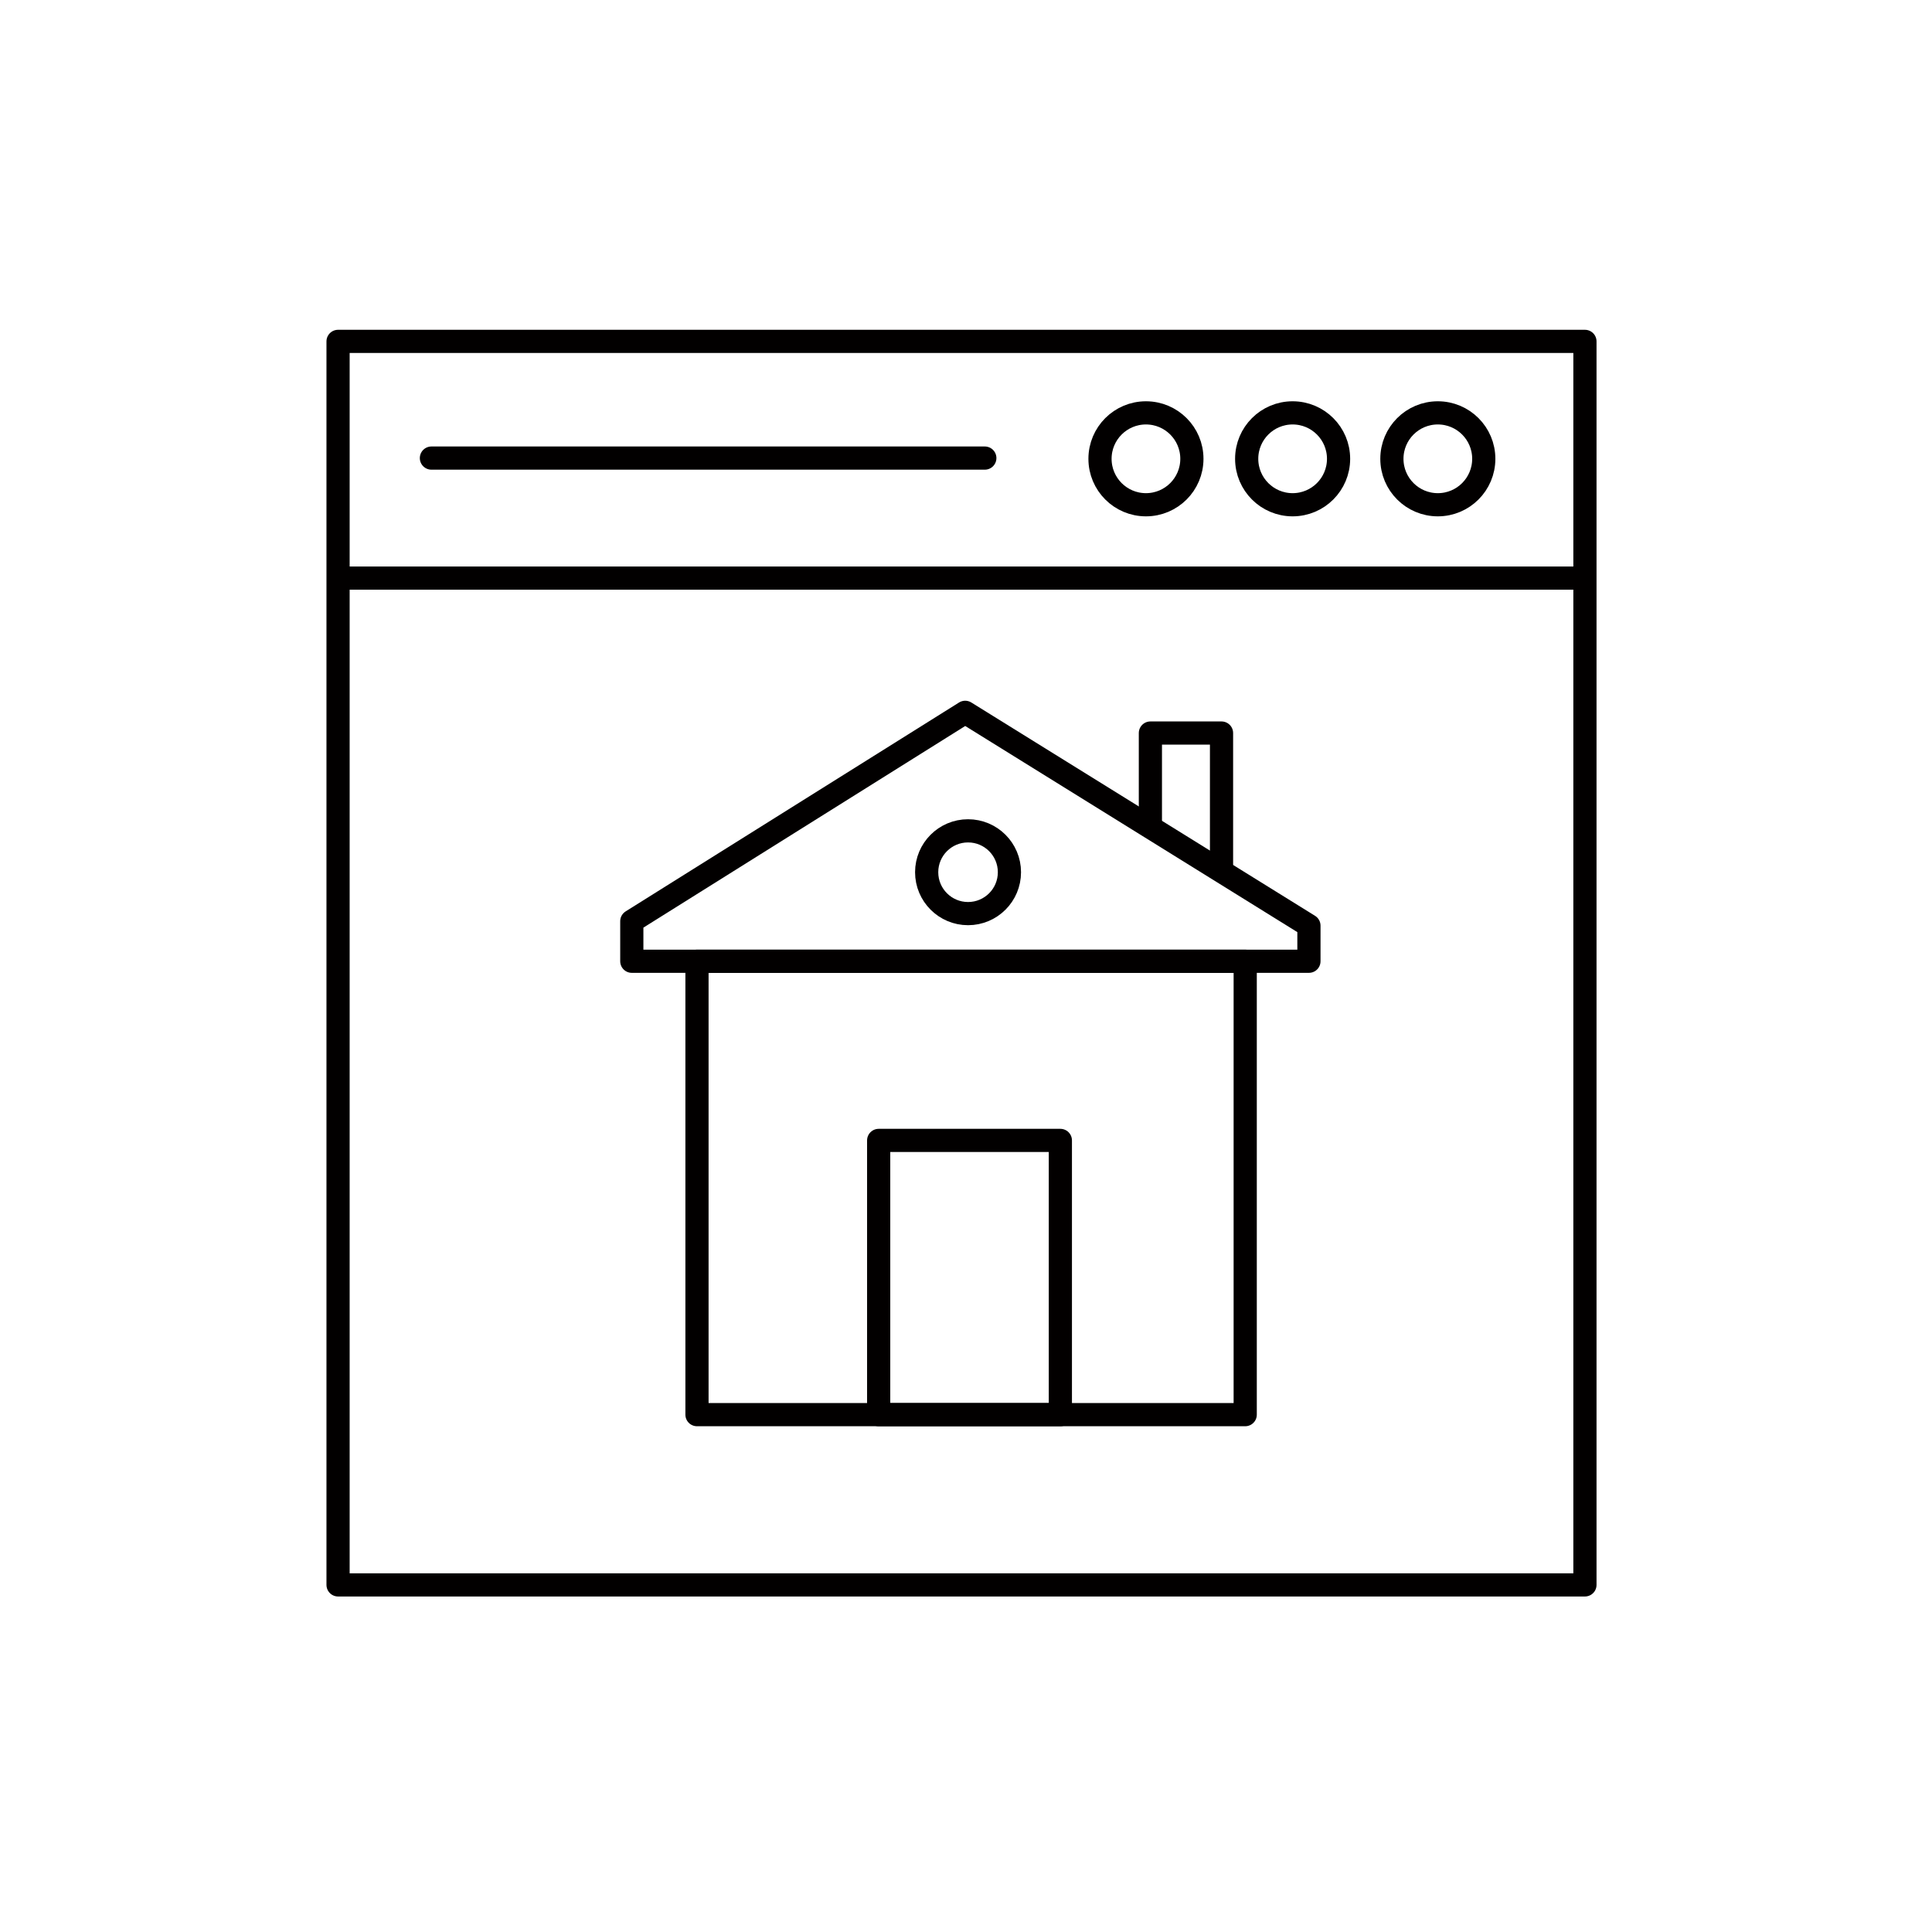
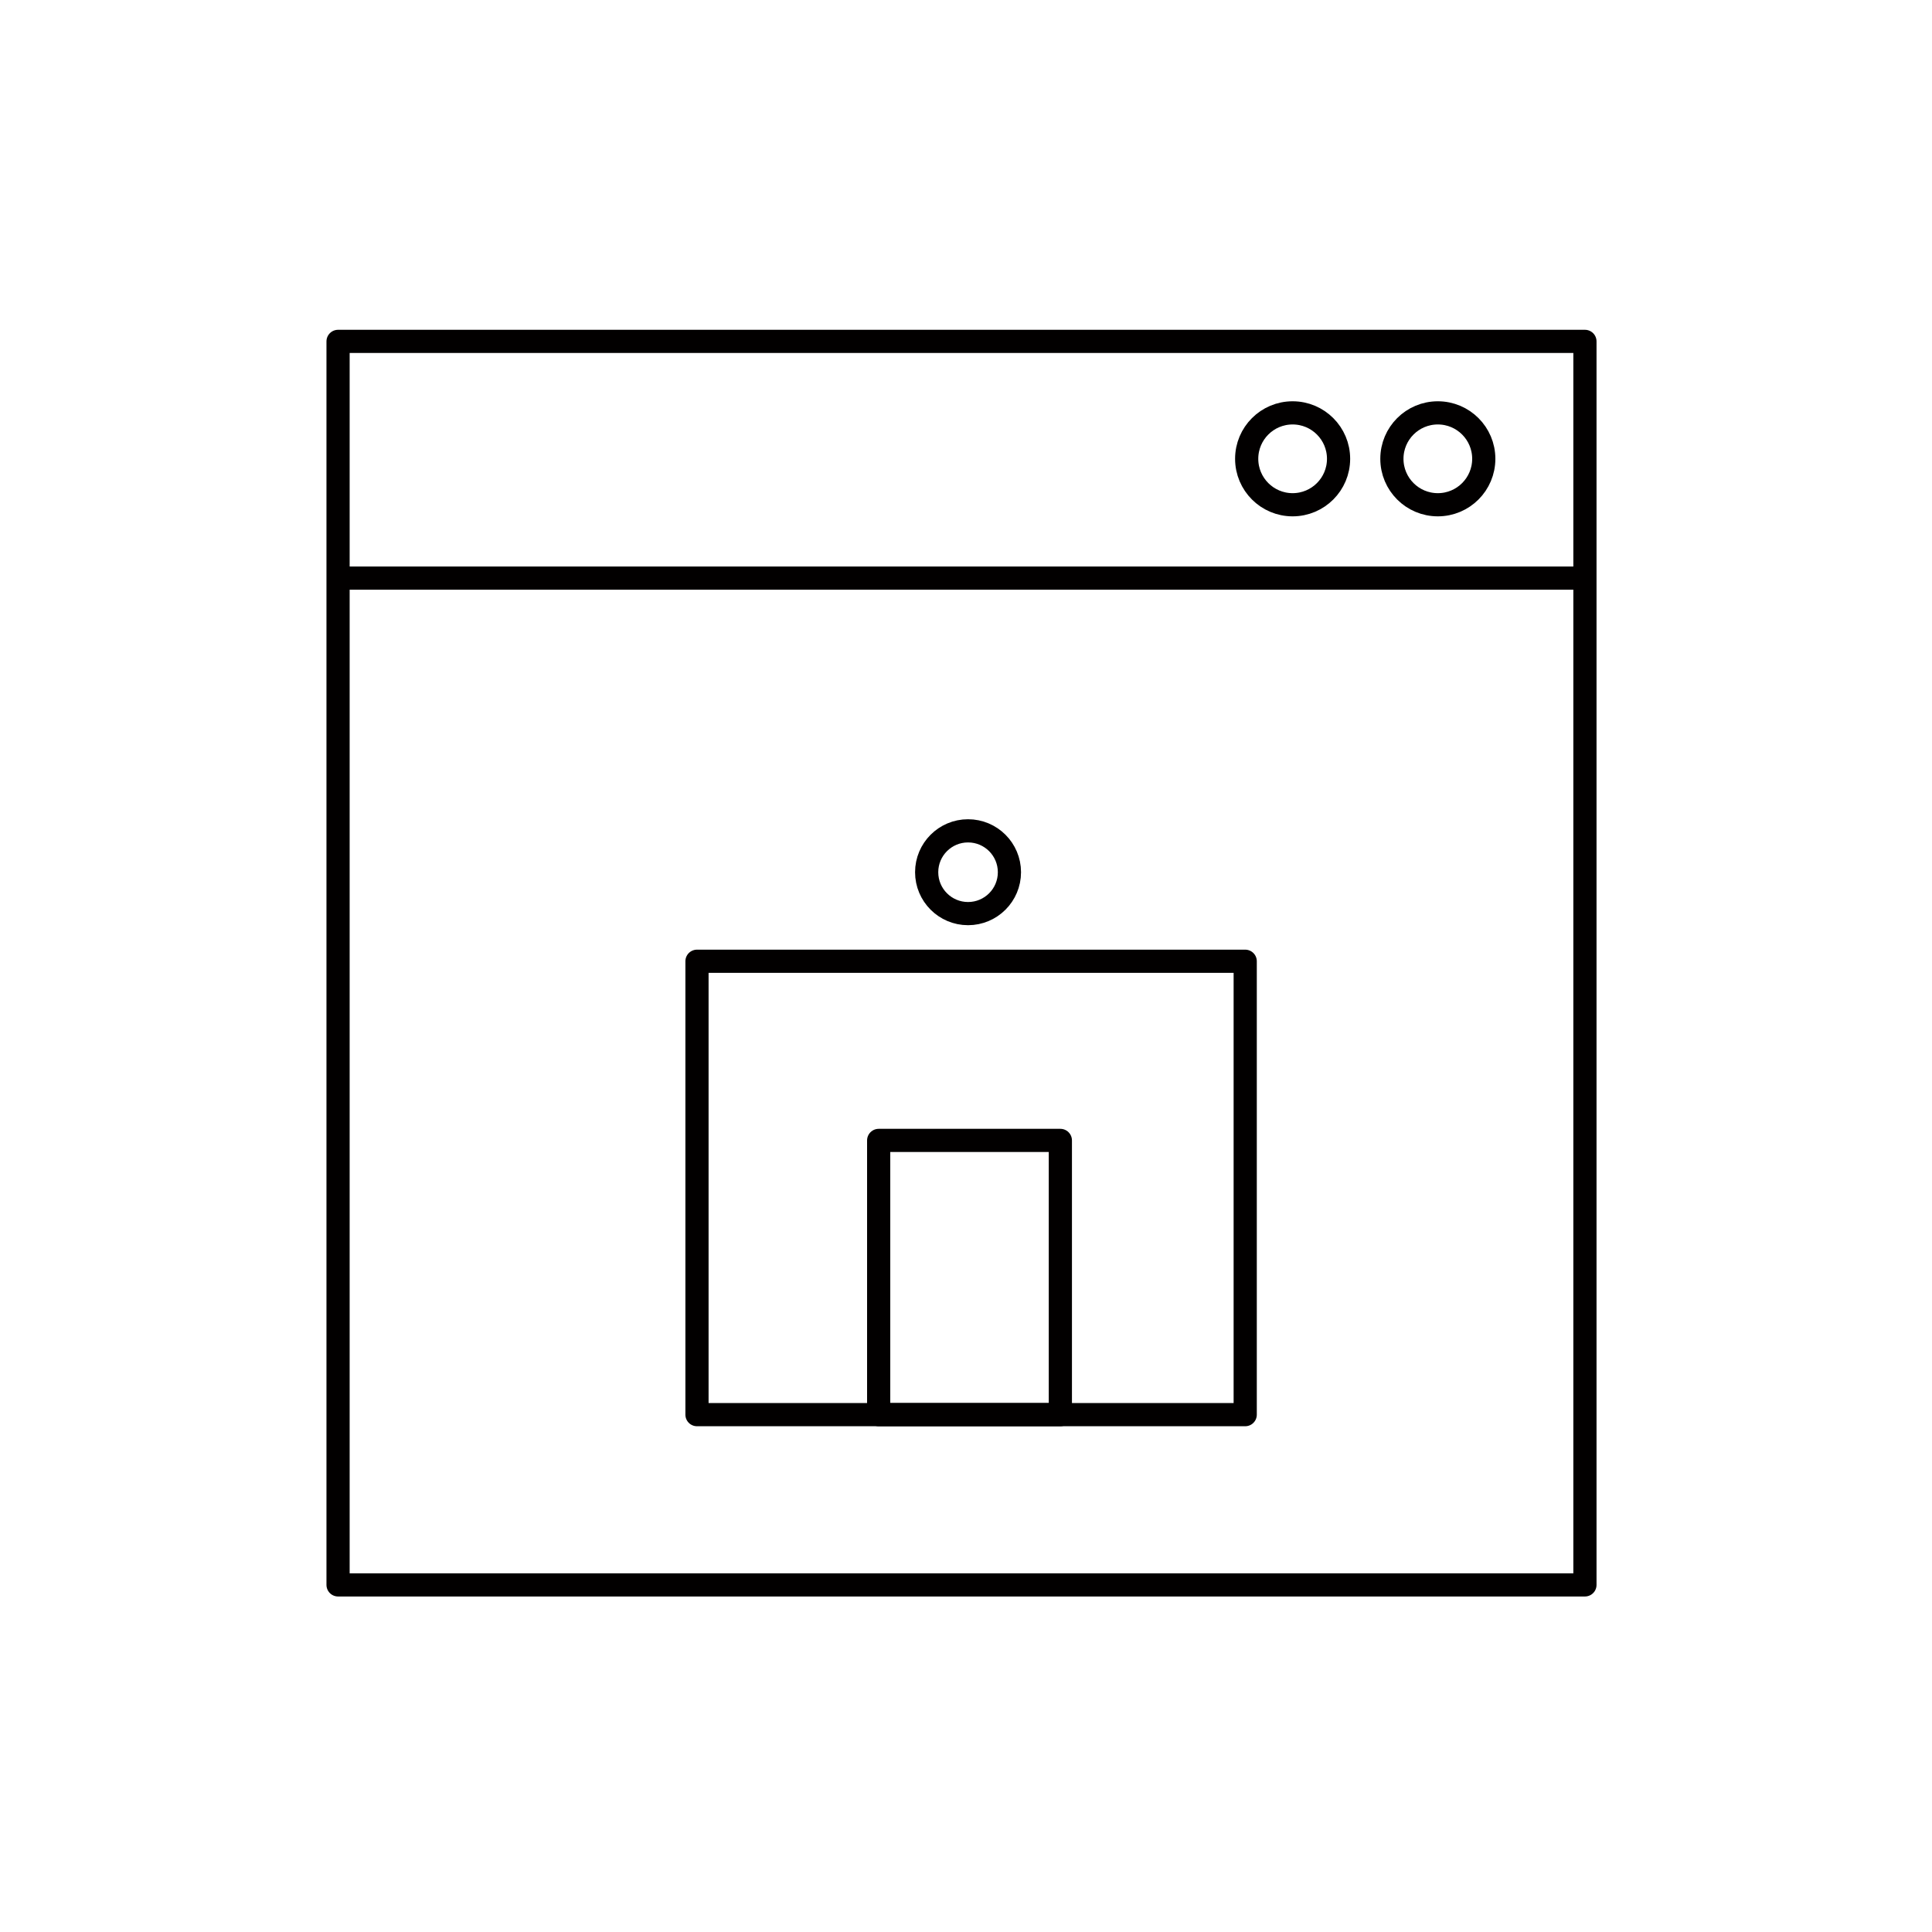
<svg xmlns="http://www.w3.org/2000/svg" id="Layer_1" data-name="Layer 1" viewBox="0 0 500 500">
  <defs>
    <style>.cls-1{fill:none;stroke:#020000;stroke-linecap:round;stroke-linejoin:round;stroke-width:6px;}</style>
  </defs>
  <title>icon2</title>
  <rect class="cls-1" x="87.49" y="88.35" width="322.69" height="321.82" />
-   <line class="cls-1" x1="111.65" y1="118.55" x2="254.87" y2="118.55" />
  <line class="cls-1" x1="88.35" y1="149.61" x2="408.45" y2="149.61" />
-   <circle class="cls-1" cx="296.57" cy="118.74" r="11.89" />
  <circle class="cls-1" cx="334.53" cy="118.74" r="11.89" />
  <circle class="cls-1" cx="372.11" cy="118.74" r="11.89" />
-   <polygon class="cls-1" points="249.79 184.35 163.51 238.41 163.51 248.77 338.75 248.77 338.75 239.56 249.79 184.35" />
  <rect class="cls-1" x="180.38" y="248.77" width="141.88" height="117.34" />
  <rect class="cls-1" x="227.4" y="295.14" width="47.02" height="70.97" />
  <circle class="cls-1" cx="250.53" cy="225.73" r="10.71" />
-   <polyline class="cls-1" points="316.13 224.23 316.13 189.71 297.72 189.71 297.72 212.34" />
</svg>